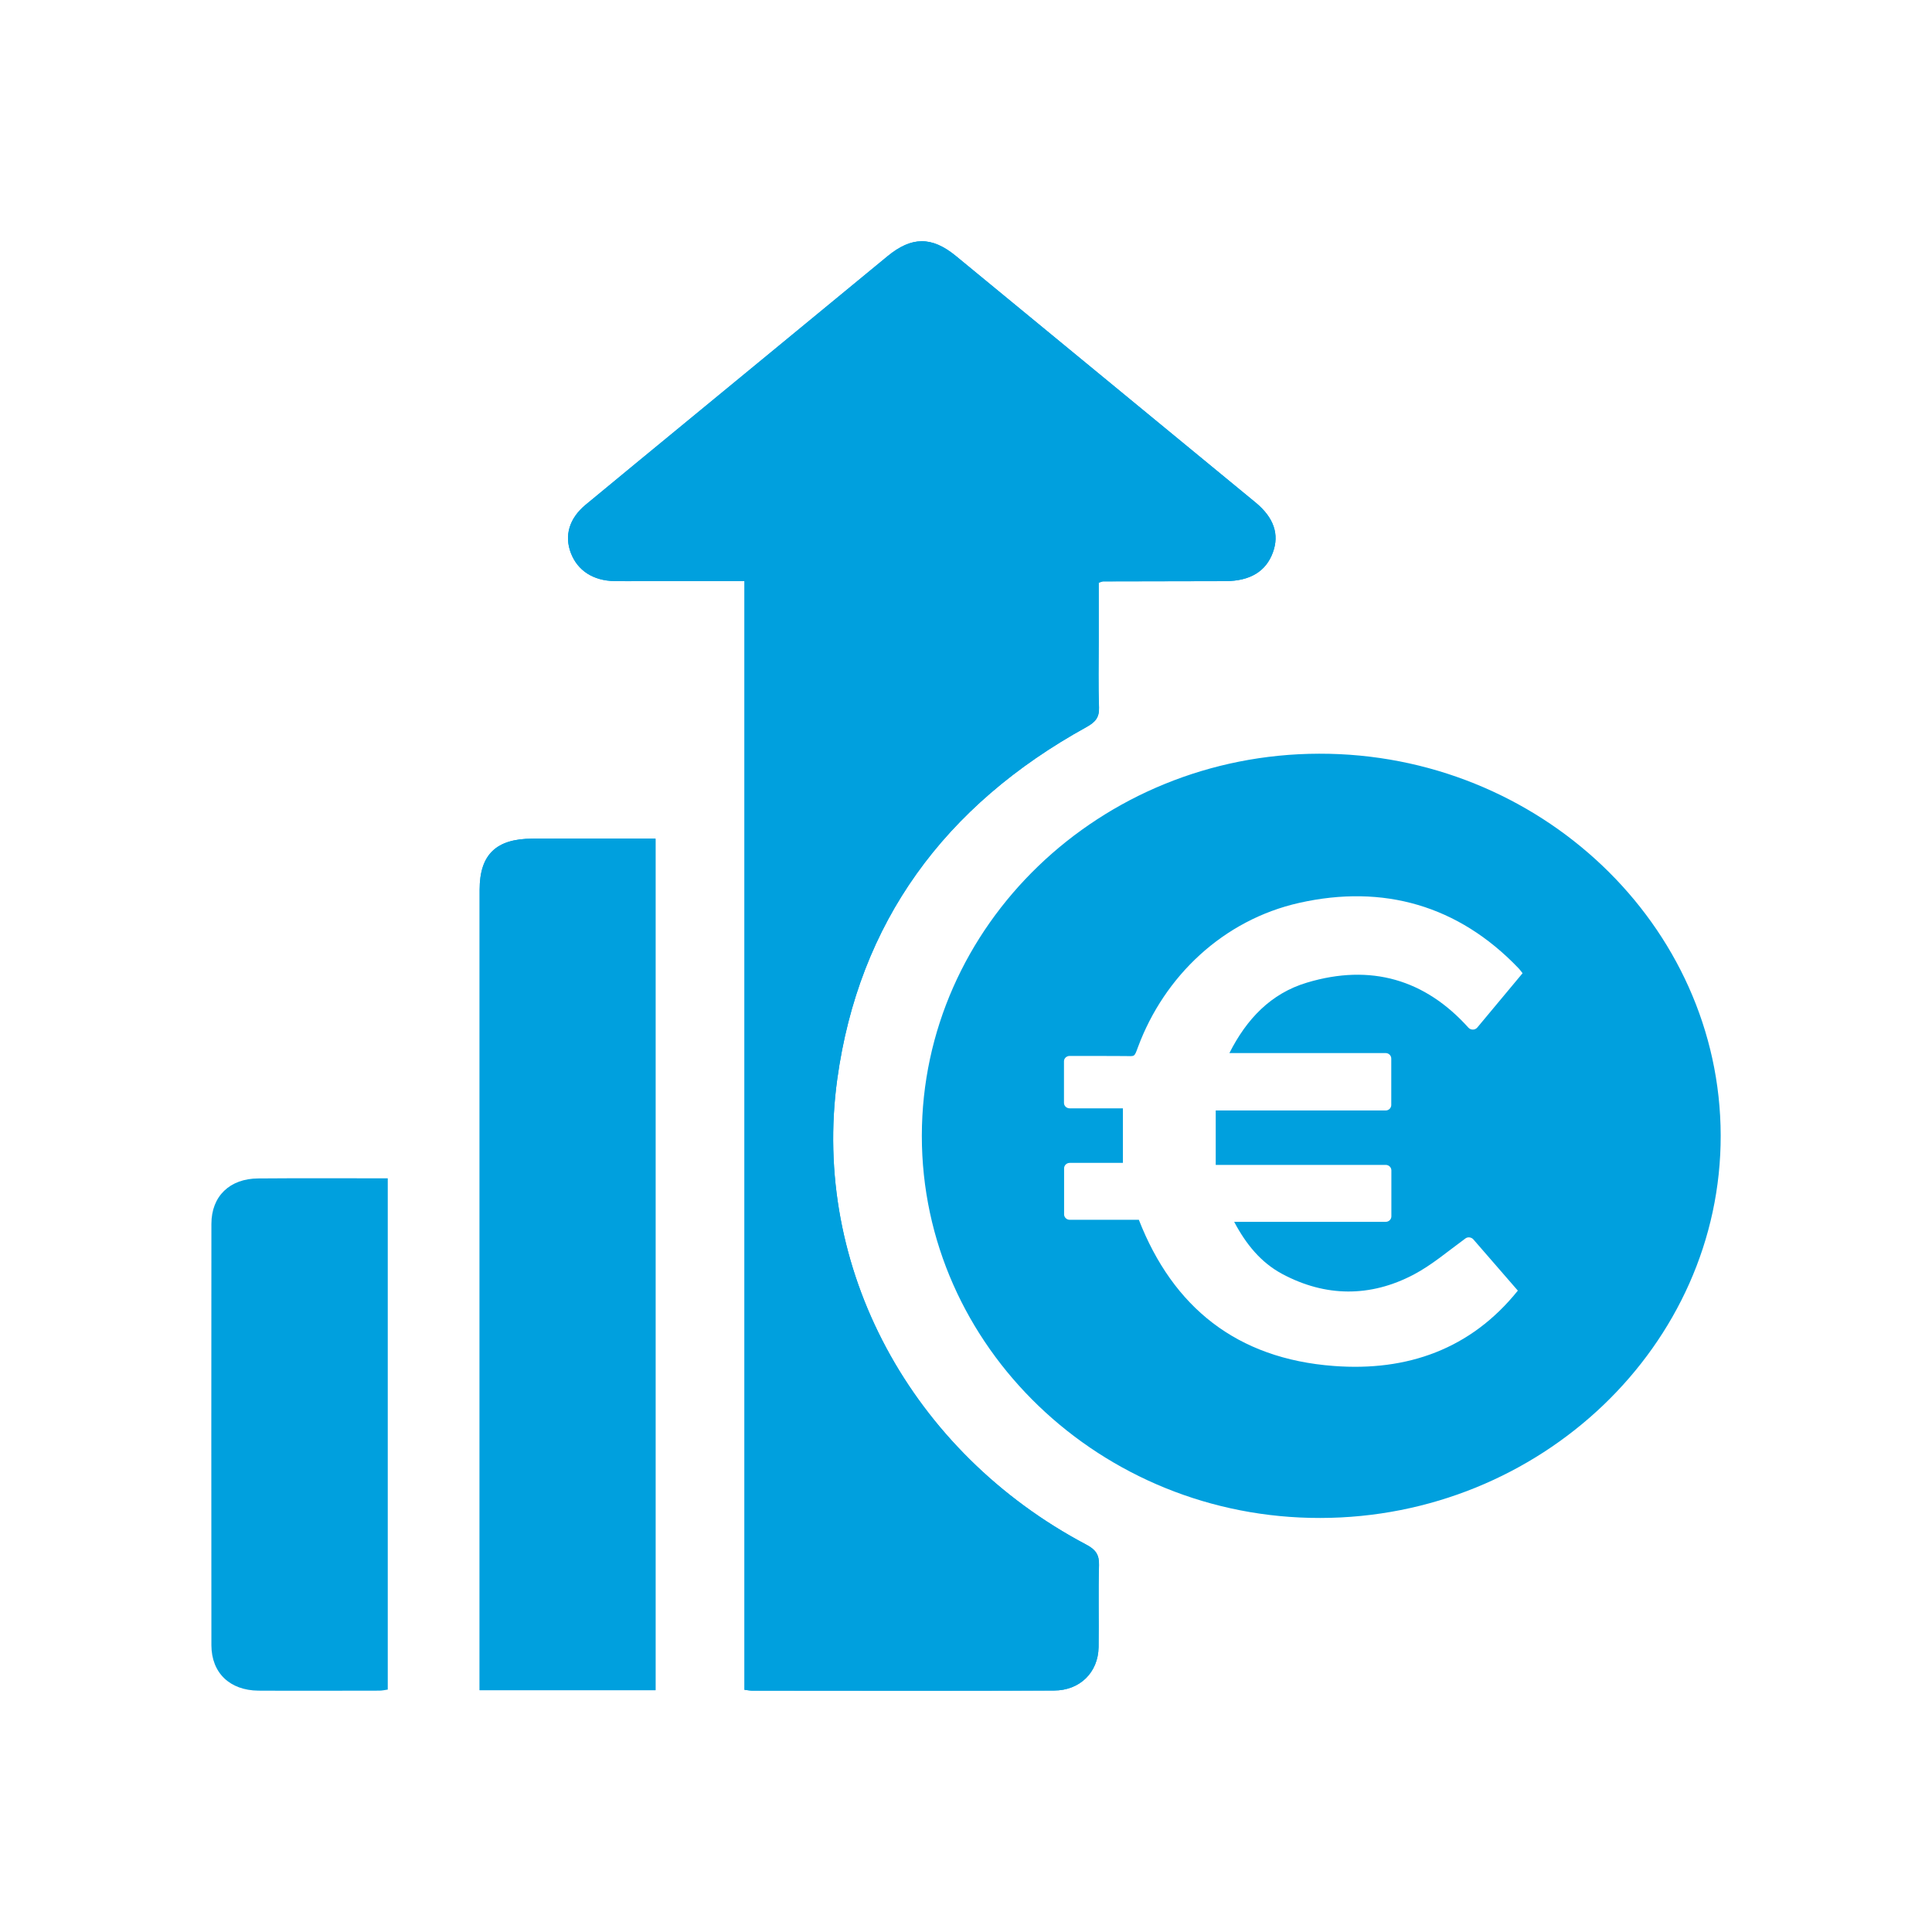
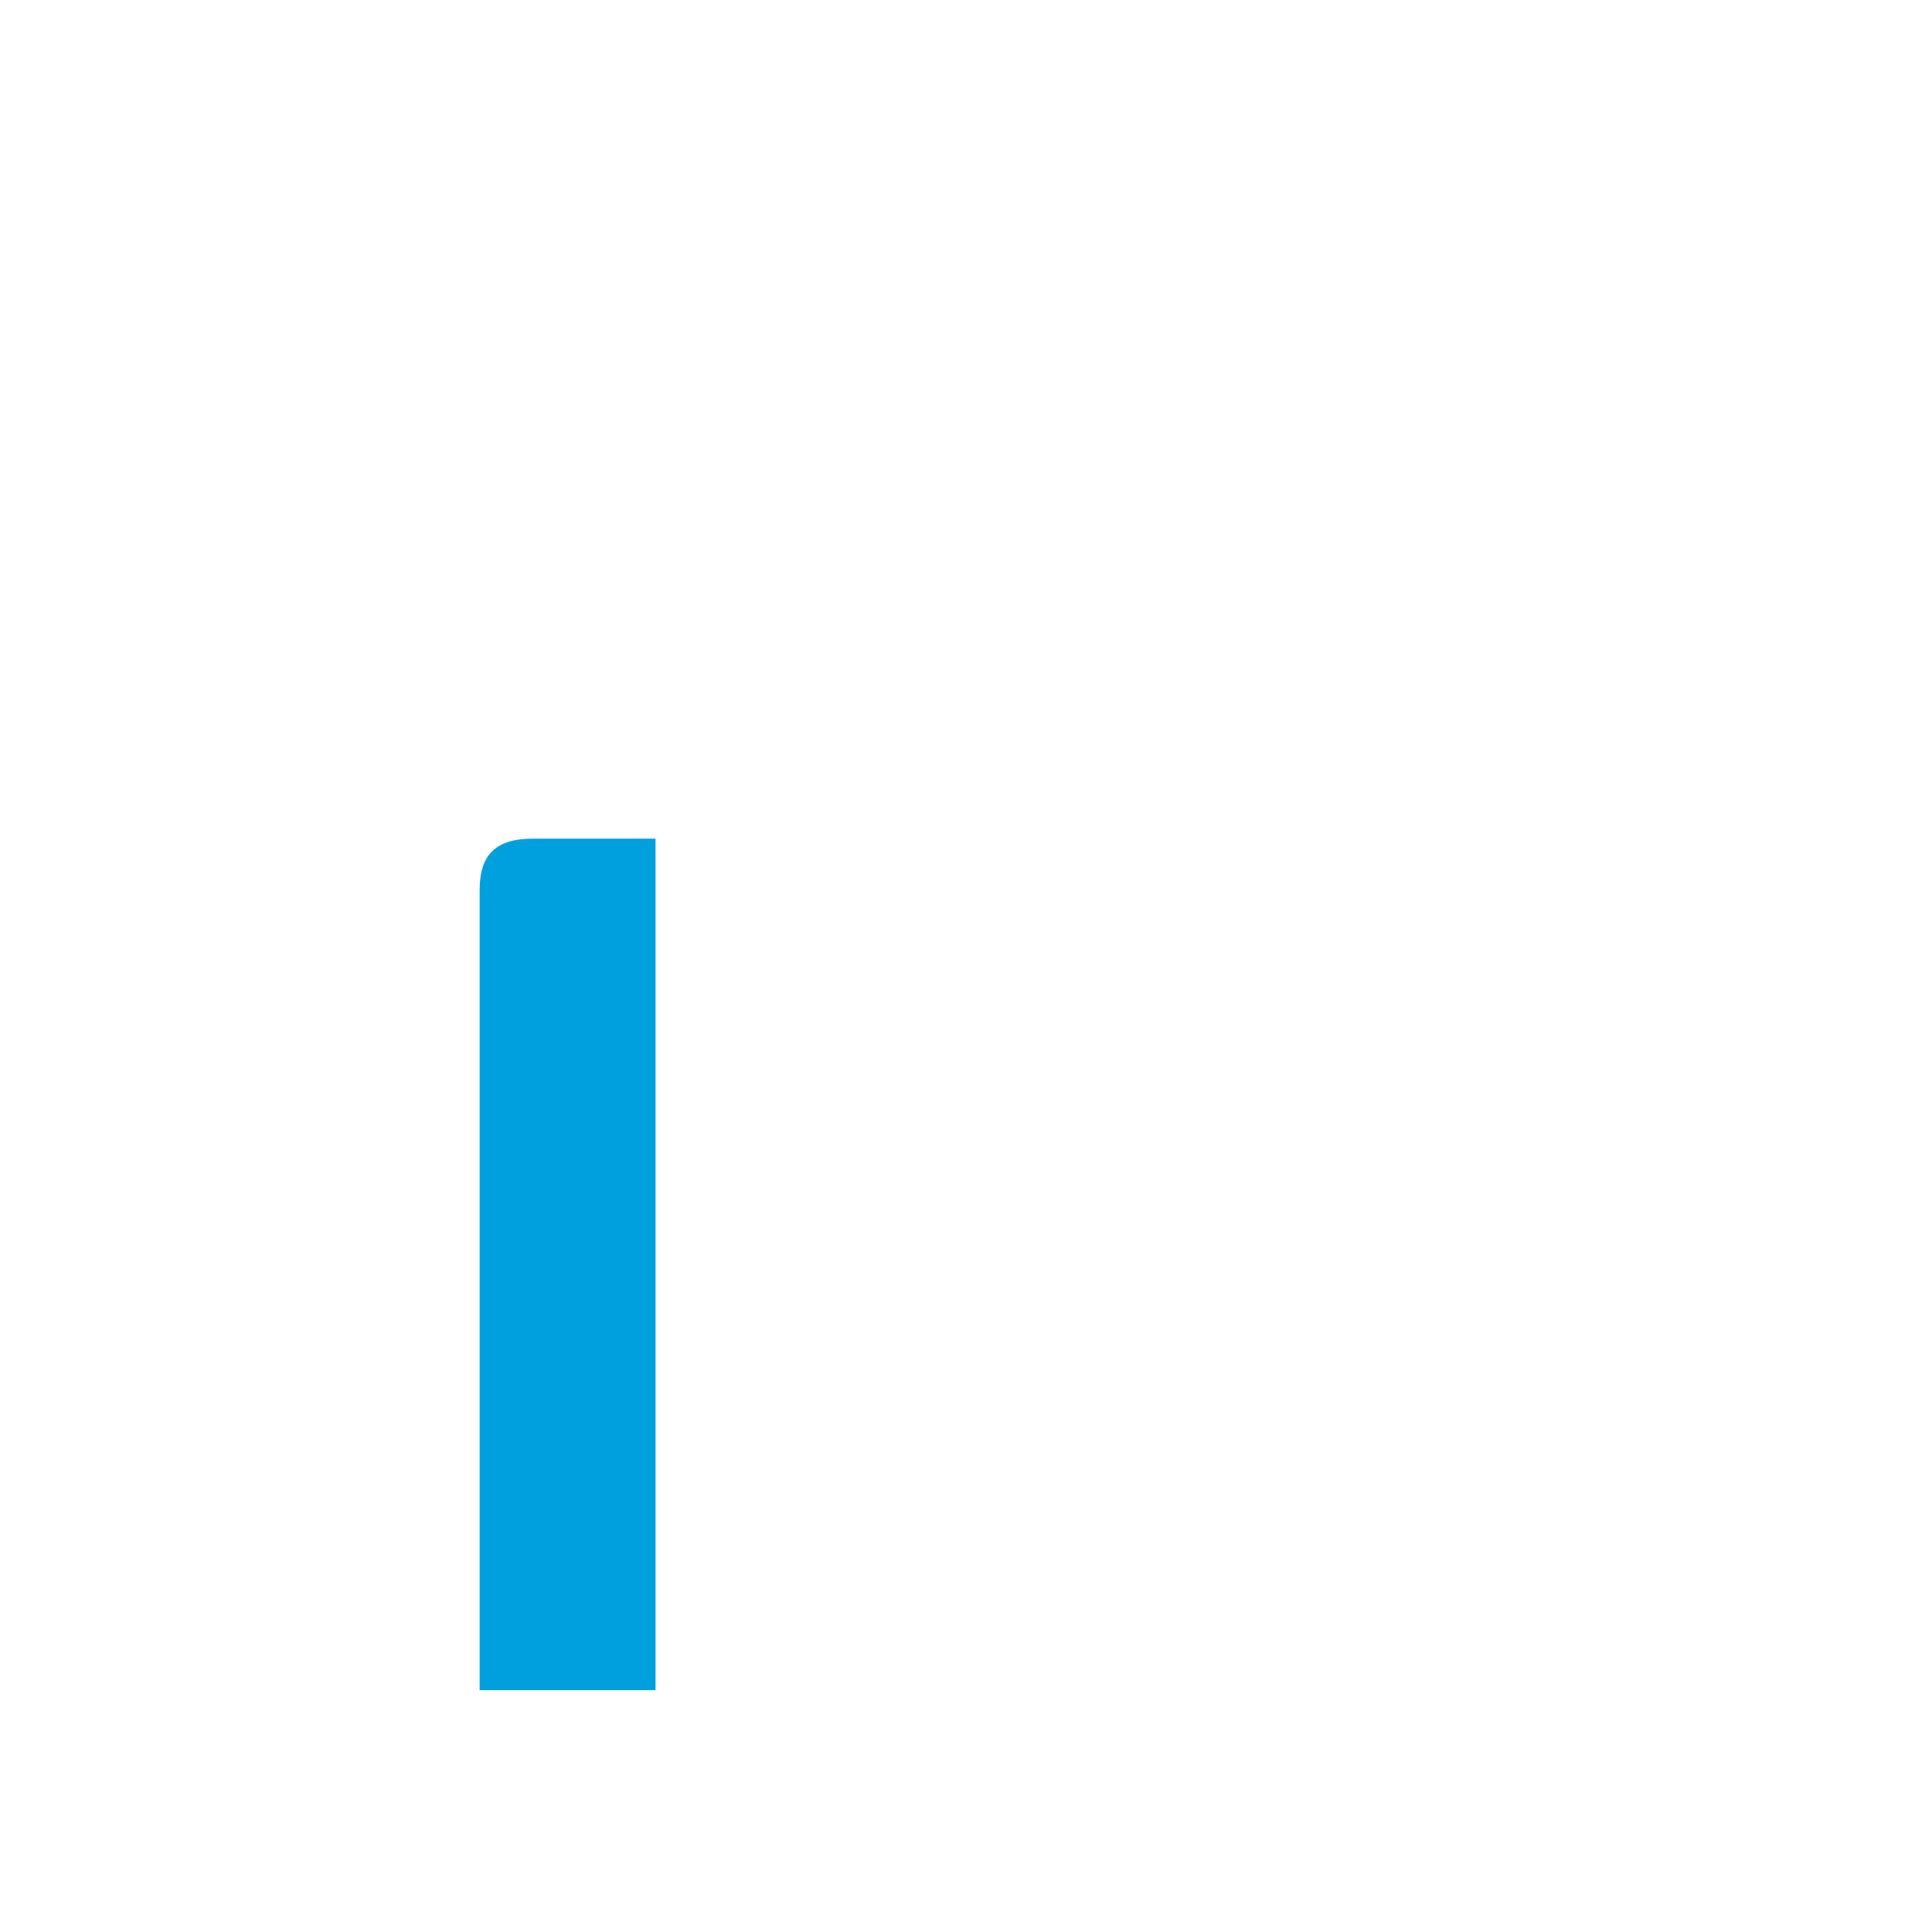
<svg xmlns="http://www.w3.org/2000/svg" version="1.1" id="Ebene_1" x="0px" y="0px" viewBox="0 0 128 128" enable-background="new 0 0 128 128" xml:space="preserve">
  <g>
    <g>
-       <path fill="#00A0DE" d="M25.123,112.01c0.181,0,0.37-0.039,0.567-0.071V78.067c-2.929,0-5.756-0.016-8.582,0.008    c-1.89,0.008-3.102,1.181-3.102,3.008c-0.008,9.307-0.008,18.613,0,27.927c0.008,1.827,1.22,2.984,3.118,3    C19.785,112.026,22.454,112.01,25.123,112.01 M43.429,55.565c-2.764,0-5.456-0.008-8.157,0c-2.401,0-3.496,1.055-3.496,3.386    c0,17.338,0,34.667,0,52.005v1.024h11.653V55.565z M84.332,36.605c0.441-1.205,0.063-2.315-1.15-3.315    c-6.622-5.448-13.243-10.897-19.865-16.338c-1.583-1.299-2.921-1.291-4.519,0.024c-4.441,3.661-8.889,7.322-13.338,10.976    c-2.22,1.835-4.449,3.653-6.669,5.496c-1.079,0.898-1.409,2.039-0.968,3.189c0.441,1.165,1.472,1.835,2.874,1.858    c0.52,0.016,1.039,0.008,1.559,0.008h7.07v73.452c0.252,0.024,0.37,0.055,0.496,0.055c6.669,0,13.346,0.016,20.015-0.008    c1.716-0.008,2.921-1.205,2.945-2.866c0.032-1.811-0.024-3.63,0.032-5.441c0.016-0.685-0.22-1.031-0.85-1.362    C60.357,96.2,53.752,83.996,55.468,71.501c1.433-10.377,7.086-18.133,16.527-23.337c0.575-0.323,0.842-0.63,0.819-1.291    c-0.055-1.464-0.024-2.937-0.024-4.401v-3.866c0.181-0.055,0.244-0.087,0.299-0.087c2.701-0.008,5.401-0.008,8.102-0.016    C82.829,38.495,83.876,37.857,84.332,36.605 M100.875,64.478c-0.984,1.173-1.953,2.346-3,3.598    c-0.15,0.181-0.433,0.181-0.591,0.008c-2.866-3.189-6.464-4.252-10.692-2.984c-2.401,0.716-4.008,2.425-5.141,4.669h10.354    c0.205,0,0.37,0.165,0.37,0.362v3.079c0,0.197-0.165,0.362-0.37,0.362h-11.26v3.606h11.267c0.205,0,0.37,0.165,0.37,0.362v3.047    c0,0.197-0.165,0.362-0.37,0.362H81.766c0.787,1.48,1.764,2.693,3.189,3.456c2.874,1.535,5.834,1.543,8.692,0.047    c1.213-0.638,2.275-1.551,3.441-2.401c0.157-0.118,0.386-0.087,0.52,0.055l2.953,3.401c-3.11,3.874-7.322,5.362-12.196,4.992    c-6.433-0.48-10.653-3.897-12.913-9.684h-4.575c-0.213,0-0.378-0.165-0.378-0.362v-3.047c0-0.197,0.165-0.362,0.378-0.362h3.519    V73.43h-3.527c-0.205,0-0.378-0.157-0.378-0.362v-2.756c0-0.197,0.173-0.354,0.378-0.354c1.228-0.008,2.433,0.008,3.645,0.008    c0.677,0,0.622,0.11,0.882-0.598c1.74-4.685,5.637-8.417,10.684-9.551c5.582-1.252,10.543,0.181,14.503,4.307    C100.686,64.226,100.765,64.344,100.875,64.478 M114,75.217c-0.031-13.913-12.023-25.313-26.605-25.282    c-14.519,0.031-26.313,11.377-26.321,25.313c-0.008,13.96,11.858,25.345,26.392,25.321C102.064,100.554,114.031,89.114,114,75.217    " />
-       <path fill="#00A0DE" d="M49.324,111.954V38.501c-2.401,0-4.732,0-7.063,0c-0.52,0-1.047,0.008-1.567,0    C39.3,38.47,38.269,37.8,37.82,36.643c-0.441-1.157-0.11-2.299,0.976-3.197c2.212-1.835,4.441-3.661,6.661-5.488    c4.449-3.661,8.897-7.322,13.346-10.984c1.598-1.315,2.929-1.323,4.519-0.024c6.622,5.448,13.243,10.897,19.865,16.345    c1.205,0.992,1.59,2.102,1.142,3.307c-0.457,1.252-1.504,1.89-3.134,1.898c-2.701,0.008-5.401,0.008-8.102,0.016    c-0.063,0-0.118,0.031-0.299,0.087v3.866c0,1.464-0.039,2.937,0.016,4.401c0.024,0.661-0.236,0.968-0.819,1.291    c-9.44,5.204-15.094,12.96-16.519,23.337c-1.724,12.495,4.889,24.699,16.487,30.833c0.638,0.331,0.874,0.677,0.85,1.37    c-0.055,1.811,0,3.622-0.024,5.433c-0.031,1.661-1.236,2.866-2.953,2.866c-6.669,0.024-13.338,0.016-20.007,0.008    C49.702,112.009,49.576,111.985,49.324,111.954" />
-       <path fill="#00A0DE" d="M43.431,111.979H31.778v-1.024c0-17.338,0-34.667,0-52.005c0-2.331,1.094-3.386,3.496-3.386    c2.701-0.008,5.393,0,8.157,0V111.979z" />
+       <path fill="#00A0DE" d="M43.431,111.979H31.778v-1.024c0-17.338,0-34.667,0-52.005c0-2.331,1.094-3.386,3.496-3.386    c2.701-0.008,5.393,0,8.157,0z" />
    </g>
  </g>
</svg>